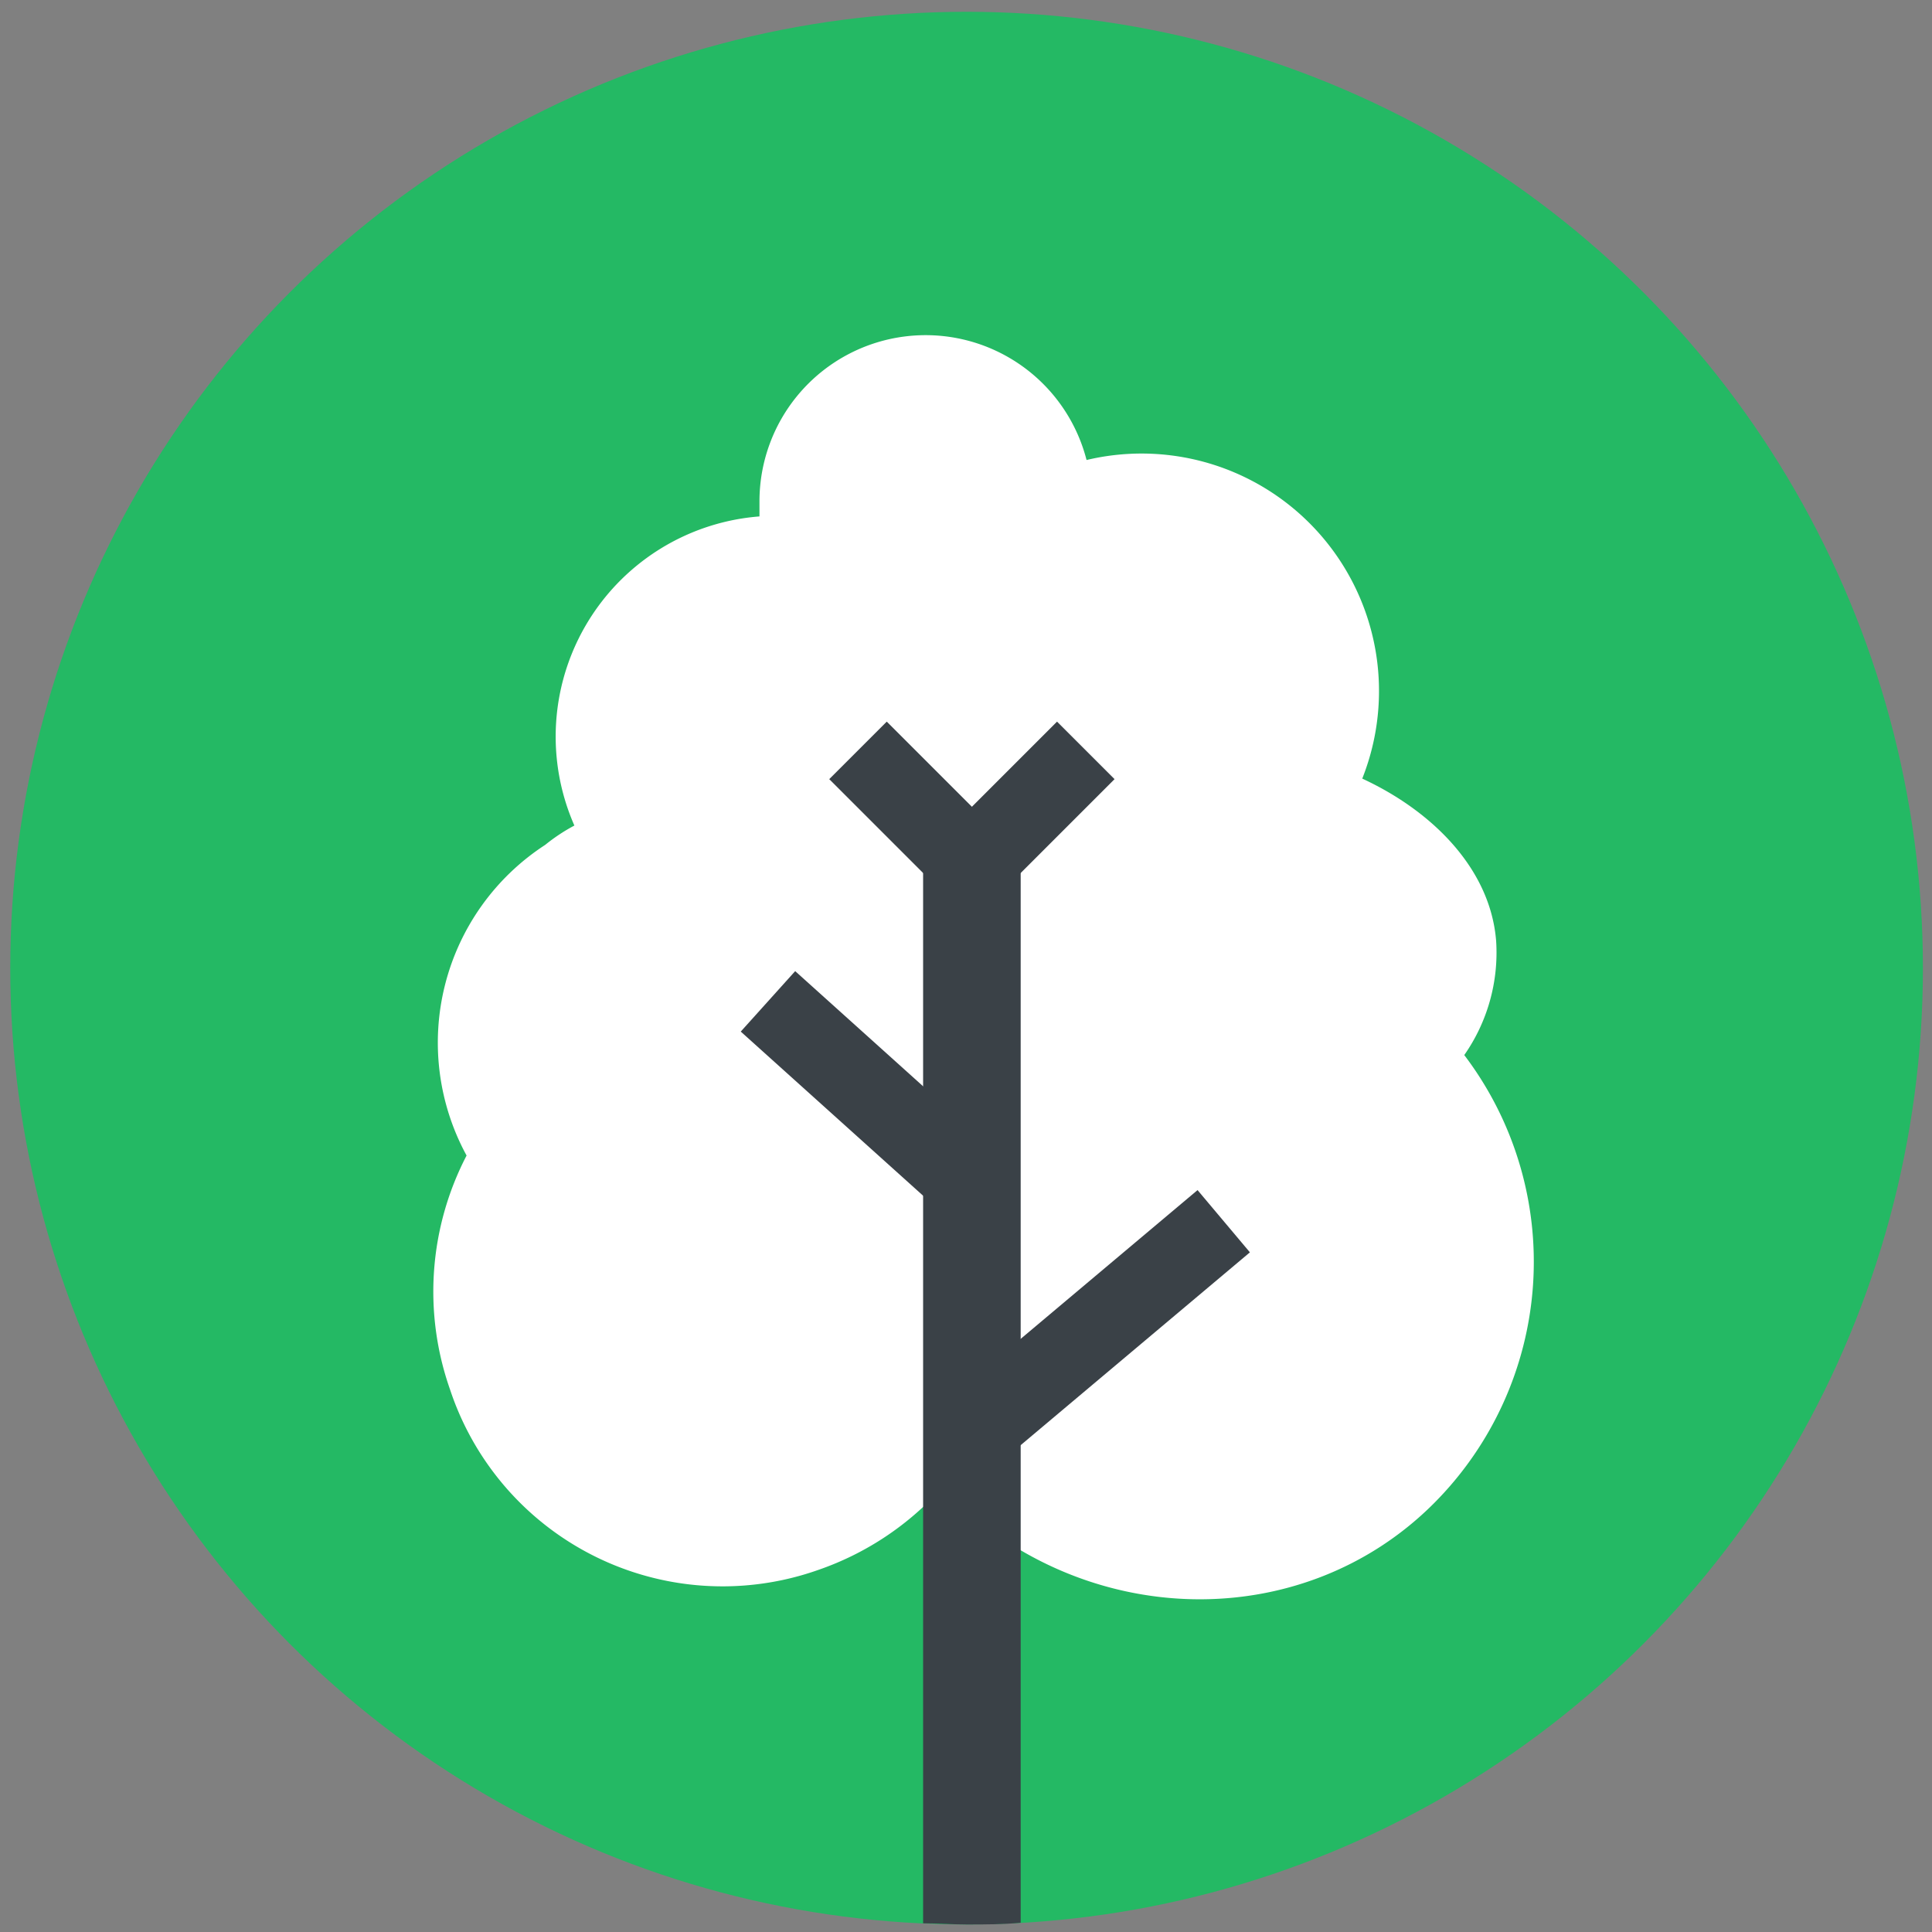
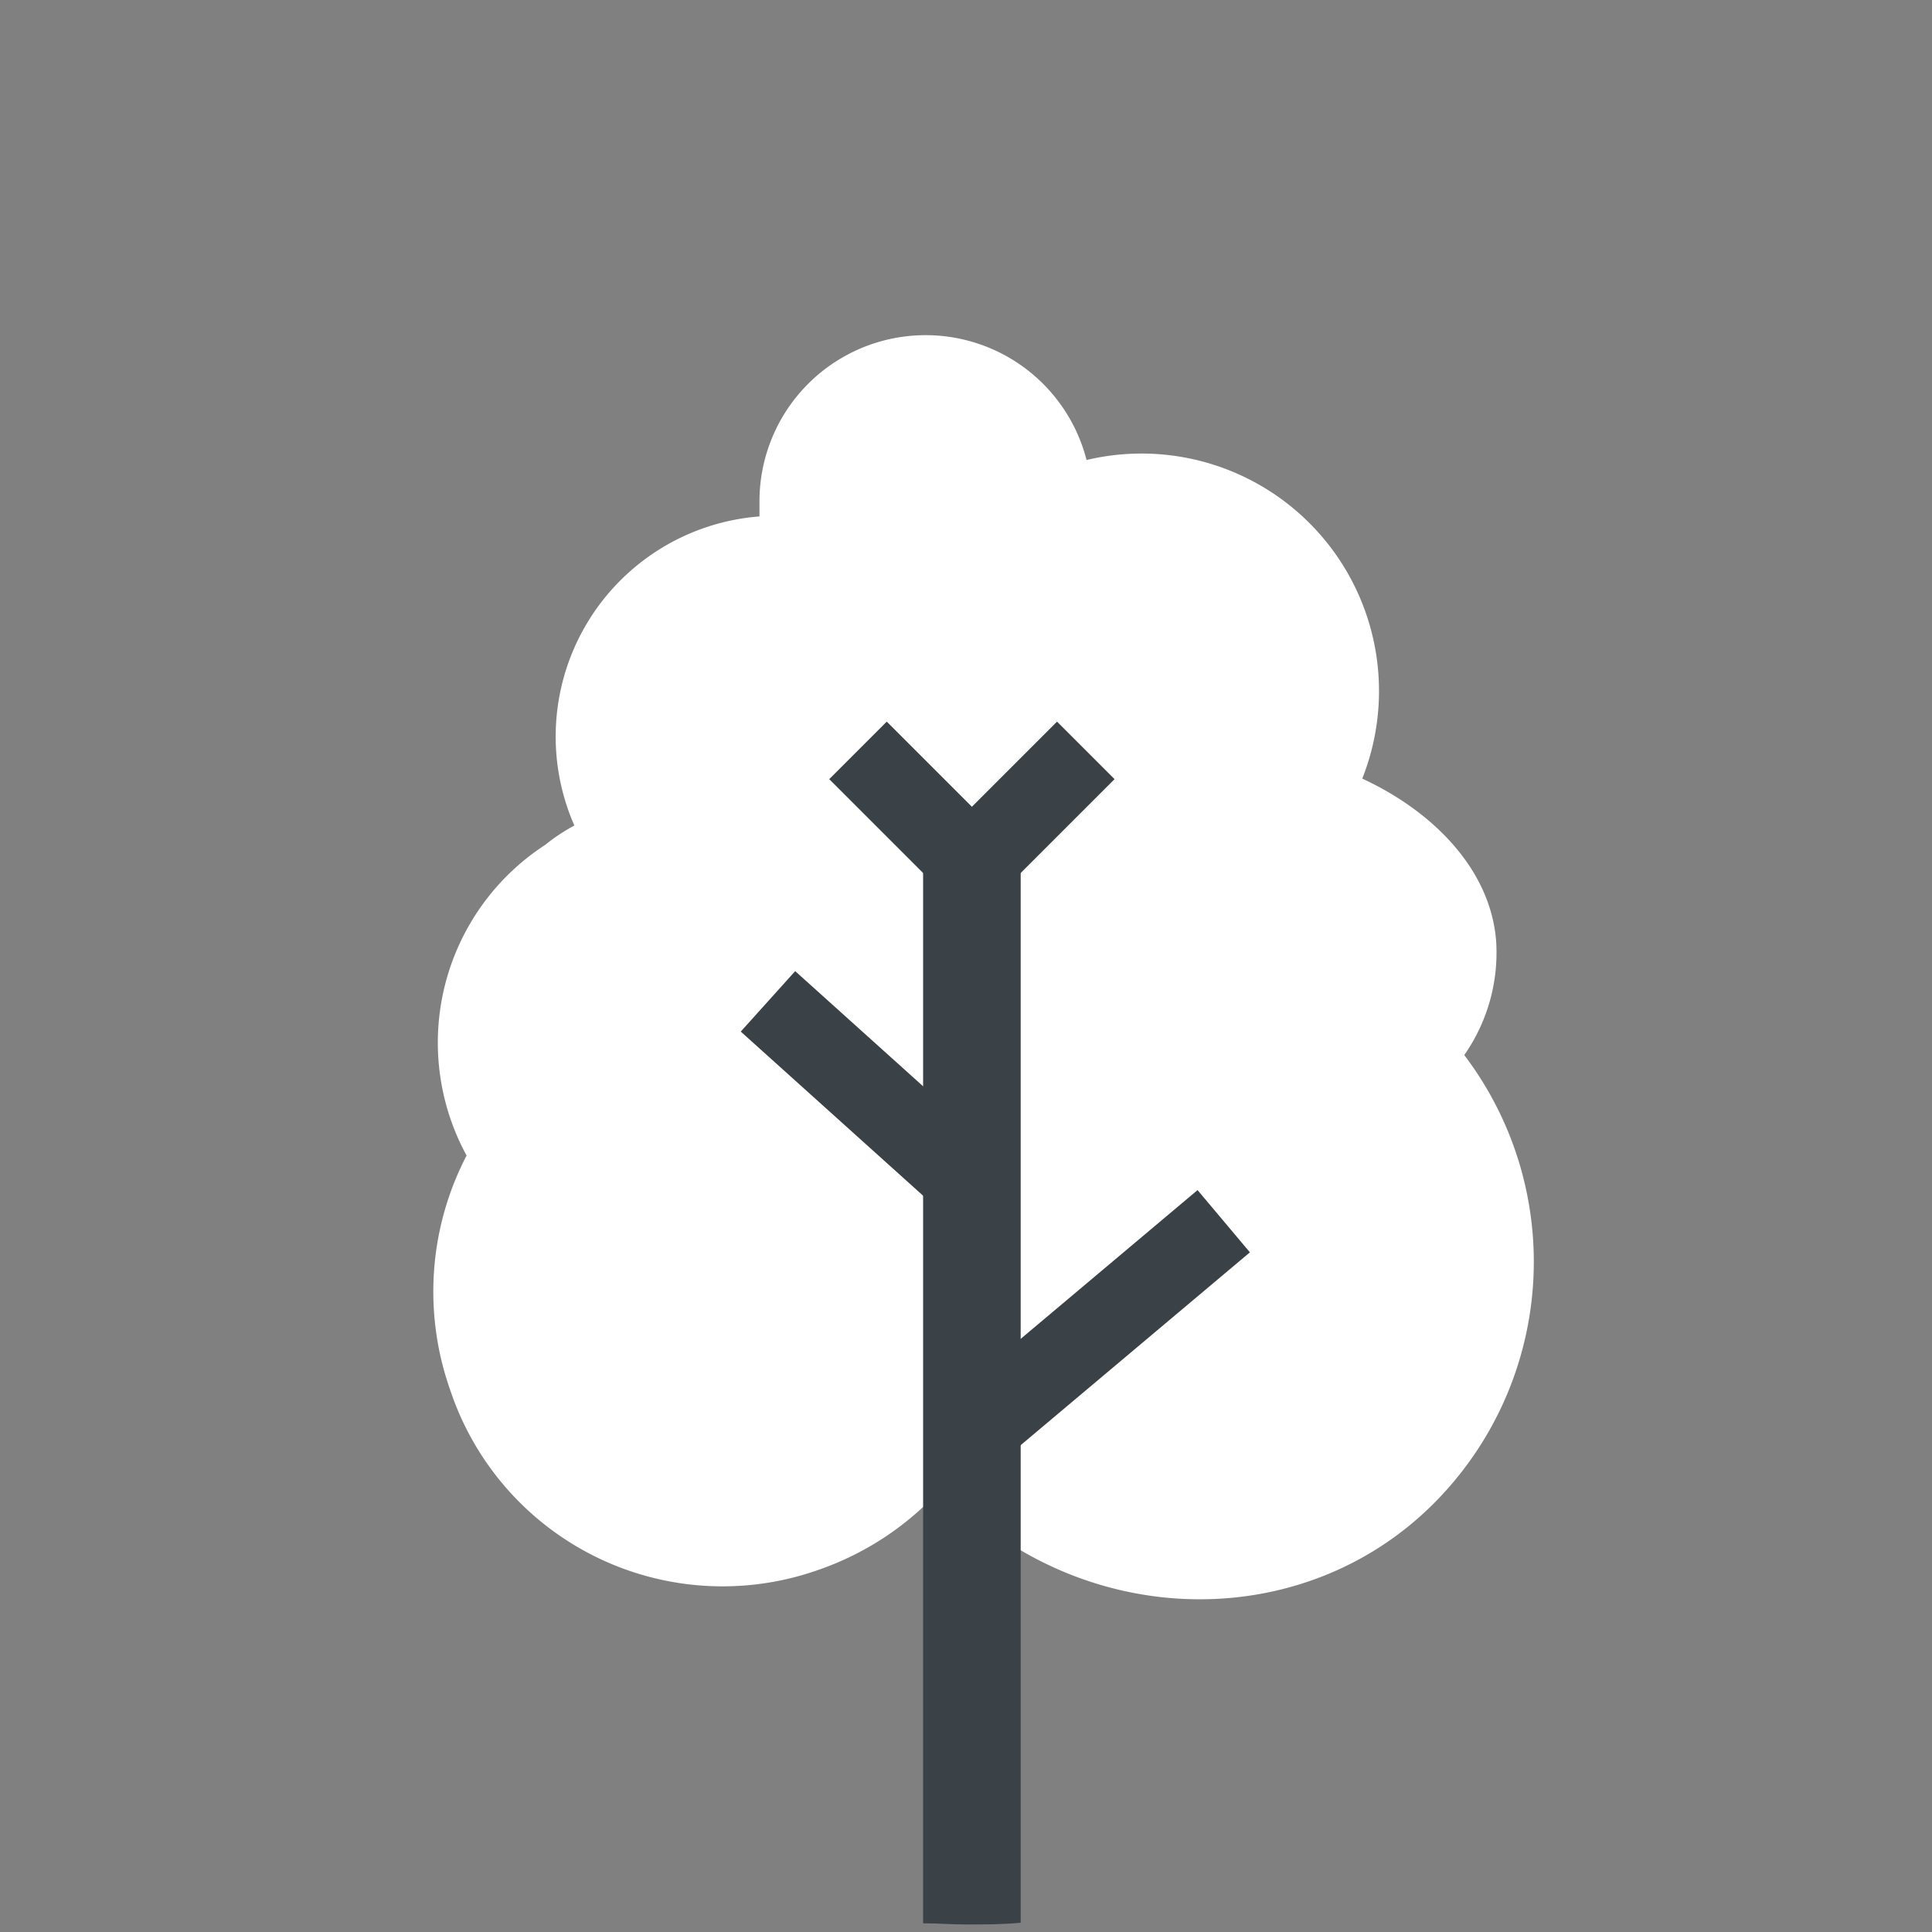
<svg xmlns="http://www.w3.org/2000/svg" viewBox="0 0 100 100">
  <rect x="0" y="0" width="100" height="100" fill="#808080" stroke="none" />
  <defs>
    <style>.cls-1{fill:#24b964;}.cls-2{fill:#fff;}.cls-3{fill:none;stroke:#3a4147;stroke-miterlimit:10;stroke-width:4.21px;}.cls-4{fill:#3a4147;}</style>
  </defs>
  <g id="Tekst">
-     <circle class="cls-1" cx="50.03" cy="50.11" r="49.5" />
-   </g>
+     </g>
  <g id="Laag_12" data-name="Laag 12">
    <path class="cls-2" d="M75.79,54.61a9.25,9.25,0,0,0,1.65-5.9C77.15,45,74.18,42,70.51,40.3A12.29,12.29,0,0,0,56.24,23.81a8.6,8.6,0,0,0-16.93,2.12c0,.27,0,.54,0,.8a11.43,11.43,0,0,0-9.58,16,9.4,9.4,0,0,0-1.51,1,12.21,12.21,0,0,0-4.07,16.08,15.27,15.27,0,0,0-.86,12.1,14.86,14.86,0,0,0,19.09,9.34A15.26,15.26,0,0,0,48.76,77c.09.1.17.2.26.29,7.11,7.11,18.38,7.34,25.19.53A17.7,17.7,0,0,0,75.79,54.61Z" />
    <line class="cls-3" x1="44.41" y1="38.84" x2="50.75" y2="45.18" />
    <line class="cls-3" x1="56.2" y1="38.84" x2="49.86" y2="45.18" />
    <line class="cls-3" x1="63.34" y1="63.21" x2="50.31" y2="74.17" />
    <line class="cls-3" x1="39.75" y1="51.83" x2="49.86" y2="60.93" />
-     <path class="cls-4" d="M47.78,43.32V99.55c.75,0,1.5.06,2.25.06.94,0,1.88,0,2.8-.09V43.32Z" />
+     <path class="cls-4" d="M47.78,43.32V99.55c.75,0,1.5.06,2.25.06.94,0,1.88,0,2.8-.09V43.32" />
  </g>
</svg>